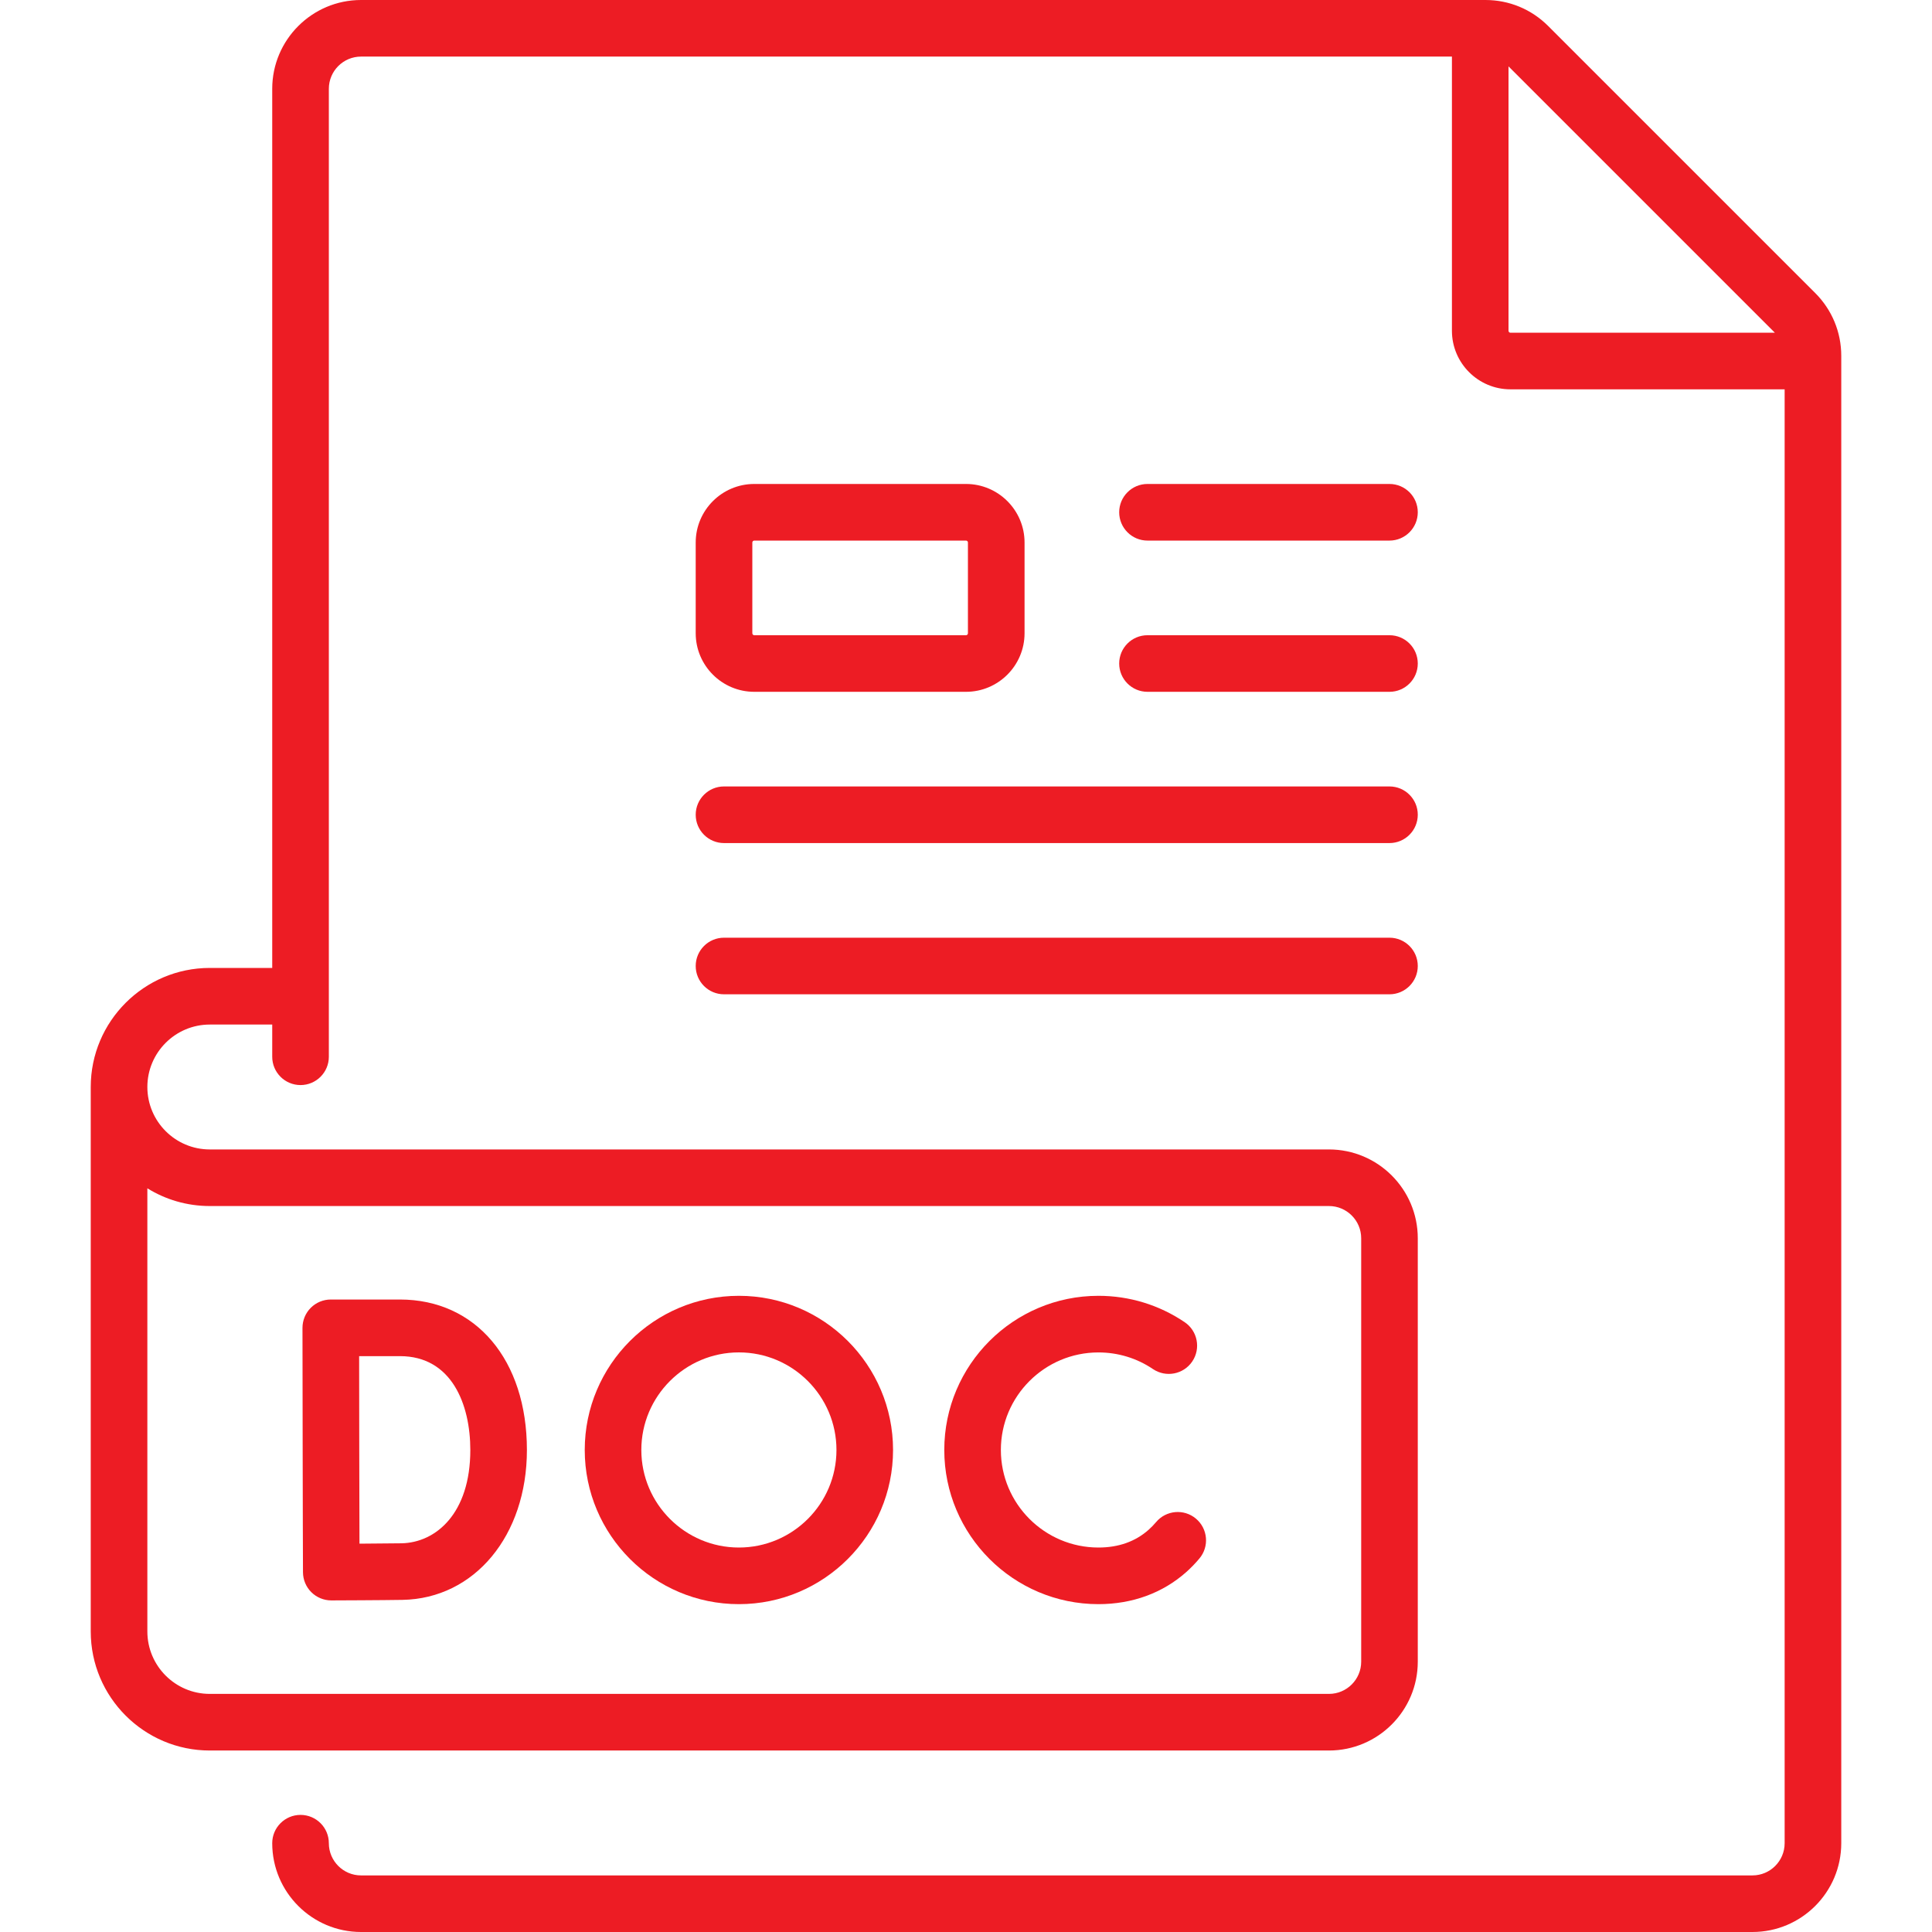
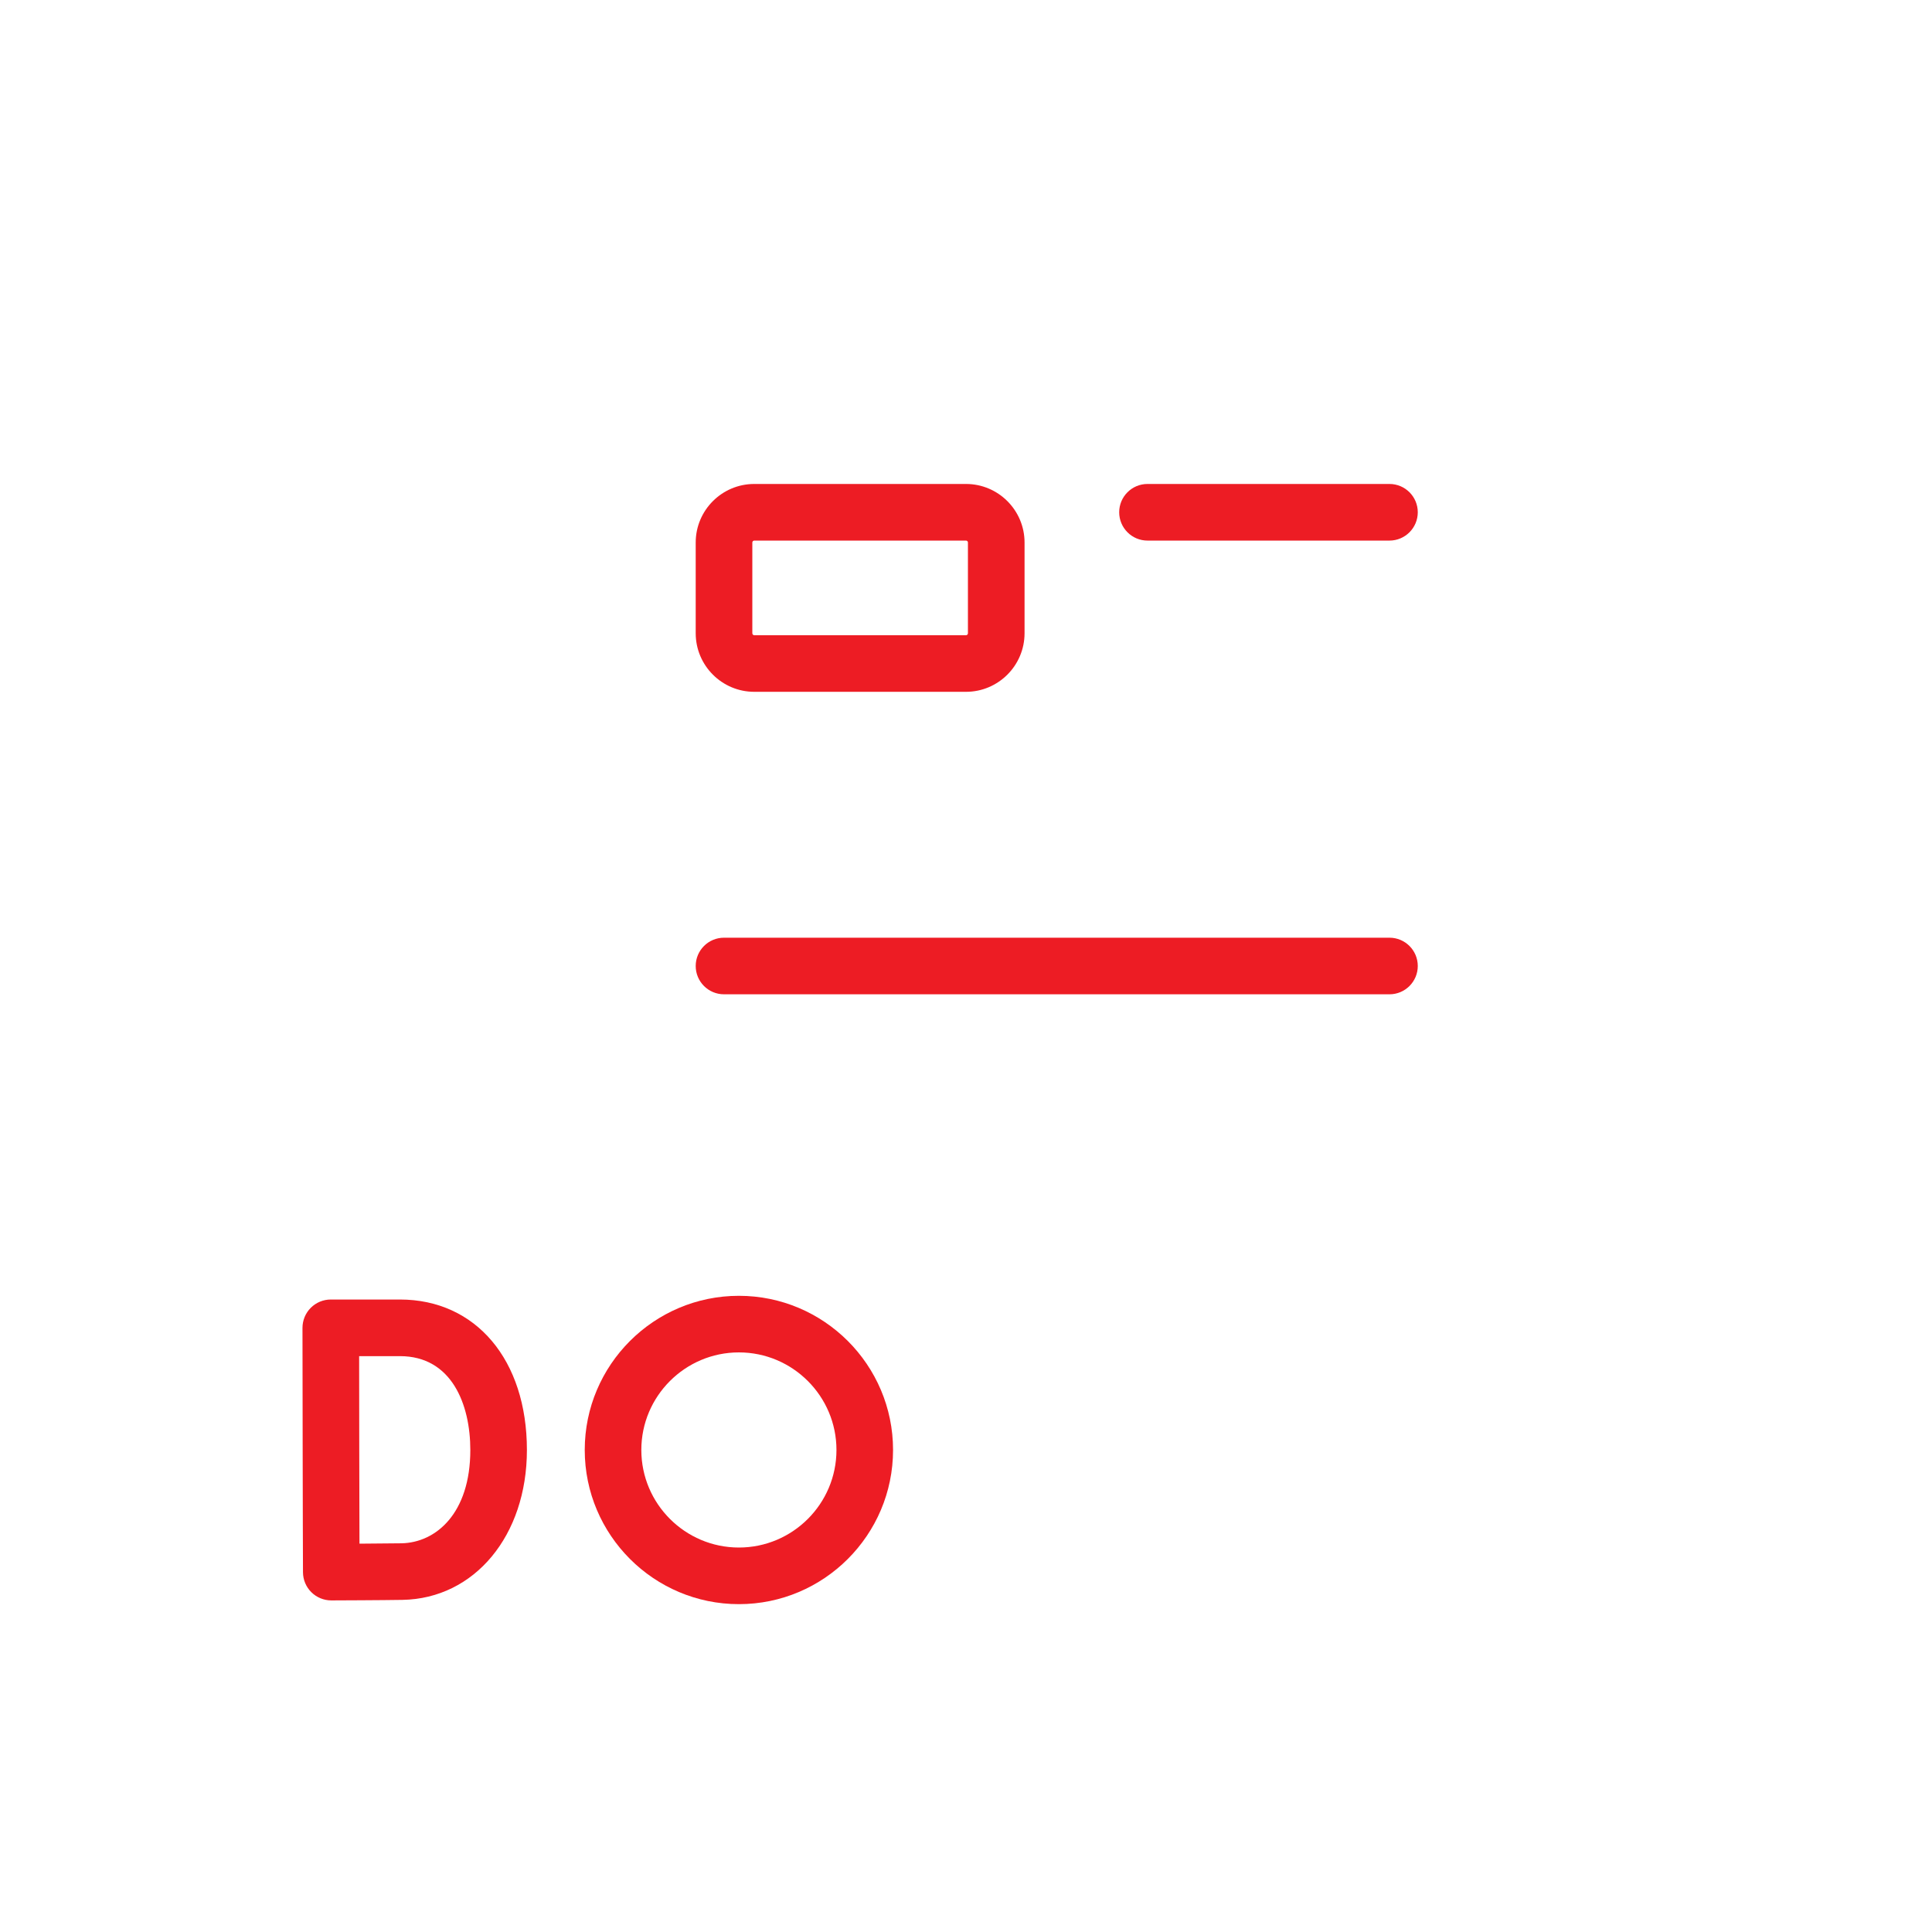
<svg xmlns="http://www.w3.org/2000/svg" width="62" height="62" viewBox="0 0 62 62" fill="none">
-   <path d="M58.253 9.404L49.683 0.835C49.145 0.296 48.429 0 47.668 0H11.586C10.015 0 8.736 1.278 8.736 2.85V31.062H6.732C4.626 31.062 2.912 32.776 2.912 34.883V52.355C2.912 54.462 4.626 56.176 6.732 56.176H42.648C44.22 56.176 45.498 54.897 45.498 53.326V39.736C45.498 38.165 44.22 36.887 42.648 36.887H6.732C5.627 36.887 4.729 35.988 4.729 34.883C4.729 33.778 5.627 32.879 6.732 32.879H8.736V33.913C8.736 34.414 9.143 34.821 9.644 34.821C10.146 34.821 10.553 34.414 10.553 33.913V2.85C10.553 2.28 11.016 1.816 11.586 1.816H46.594V10.615C46.594 11.651 47.437 12.494 48.472 12.494H57.271V59.15C57.271 59.72 56.808 60.184 56.238 60.184H11.586C11.016 60.184 10.553 59.72 10.553 59.15C10.553 58.649 10.146 58.242 9.644 58.242C9.143 58.242 8.736 58.649 8.736 59.15C8.736 60.722 10.015 62 11.586 62H56.238C57.809 62 59.088 60.722 59.088 59.15V11.419C59.088 10.658 58.791 9.943 58.253 9.404ZM6.732 38.703H42.648C43.218 38.703 43.682 39.167 43.682 39.736V53.326C43.682 53.896 43.218 54.359 42.648 54.359H6.732C5.627 54.359 4.729 53.461 4.729 52.355V38.134C5.311 38.495 5.998 38.703 6.732 38.703ZM48.41 10.615V2.13L56.958 10.678H48.472C48.438 10.678 48.41 10.65 48.41 10.615Z" fill="#ED1C24" />
  <path d="M23.234 31.908H44.59C45.091 31.908 45.498 31.502 45.498 31C45.498 30.498 45.091 30.092 44.59 30.092H23.234C22.733 30.092 22.326 30.498 22.326 31C22.326 31.502 22.733 31.908 23.234 31.908Z" fill="#ED1C24" />
-   <path d="M23.234 27.055H44.59C45.091 27.055 45.498 26.648 45.498 26.146C45.498 25.645 45.091 25.238 44.59 25.238H23.234C22.733 25.238 22.326 25.645 22.326 26.146C22.326 26.648 22.733 27.055 23.234 27.055Z" fill="#ED1C24" />
-   <path d="M36.824 22.201H44.59C45.091 22.201 45.498 21.795 45.498 21.293C45.498 20.791 45.091 20.385 44.59 20.385H36.824C36.323 20.385 35.916 20.791 35.916 21.293C35.916 21.794 36.323 22.201 36.824 22.201Z" fill="#ED1C24" />
  <path d="M36.824 17.348H44.59C45.091 17.348 45.498 16.941 45.498 16.439C45.498 15.938 45.091 15.531 44.59 15.531H36.824C36.323 15.531 35.916 15.938 35.916 16.439C35.916 16.941 36.323 17.348 36.824 17.348Z" fill="#ED1C24" />
-   <path d="M35.25 51.479C36.337 51.479 37.313 51.122 38.071 50.447C38.219 50.314 38.361 50.169 38.49 50.014C38.813 49.63 38.763 49.057 38.378 48.734C37.994 48.412 37.421 48.462 37.099 48.847C37.025 48.934 36.946 49.016 36.863 49.09C36.437 49.47 35.894 49.662 35.25 49.662C33.524 49.662 32.119 48.258 32.119 46.531C32.119 44.805 33.524 43.401 35.25 43.401C35.877 43.401 36.483 43.585 37 43.935C37.416 44.215 37.98 44.106 38.261 43.691C38.542 43.275 38.432 42.71 38.017 42.43C37.198 41.876 36.241 41.584 35.25 41.584C32.522 41.584 30.303 43.803 30.303 46.531C30.303 49.259 32.522 51.479 35.25 51.479Z" fill="#ED1C24" />
  <path d="M23.712 51.479C26.44 51.479 28.659 49.259 28.659 46.531C28.659 43.803 26.44 41.584 23.712 41.584C20.984 41.584 18.765 43.803 18.765 46.531C18.765 49.259 20.984 51.479 23.712 51.479ZM23.712 43.4C25.438 43.4 26.843 44.805 26.843 46.531C26.843 48.258 25.438 49.662 23.712 49.662C21.986 49.662 20.581 48.258 20.581 46.531C20.581 44.805 21.986 43.4 23.712 43.4Z" fill="#ED1C24" />
  <path d="M24.205 22.201H31C32.036 22.201 32.879 21.358 32.879 20.322V17.41C32.879 16.374 32.036 15.531 31 15.531H24.205C23.169 15.531 22.326 16.374 22.326 17.41V20.322C22.326 21.358 23.169 22.201 24.205 22.201ZM24.143 17.41C24.143 17.376 24.171 17.348 24.205 17.348H31C31.035 17.348 31.062 17.375 31.062 17.41V20.322C31.062 20.357 31.035 20.385 31 20.385H24.205C24.171 20.385 24.143 20.357 24.143 20.322V17.41Z" fill="#ED1C24" />
  <path d="M9.723 50.454C9.724 50.695 9.82 50.926 9.991 51.095C10.161 51.264 10.392 51.359 10.631 51.359H10.634C10.702 51.359 12.284 51.353 12.916 51.342C15.23 51.301 16.909 49.278 16.909 46.531C16.909 43.644 15.272 41.703 12.835 41.703H10.615C10.374 41.703 10.143 41.799 9.972 41.97C9.802 42.141 9.707 42.372 9.707 42.613C9.707 42.613 9.713 45.629 9.713 46.522C9.713 47.612 9.723 50.454 9.723 50.454ZM12.835 43.52C14.5 43.52 15.093 45.076 15.093 46.531C15.093 48.573 13.984 49.506 12.884 49.526C12.576 49.531 12.019 49.535 11.536 49.538C11.533 48.611 11.529 47.214 11.529 46.523C11.529 45.945 11.527 44.484 11.525 43.52H12.835Z" fill="#ED1C24" />
</svg>